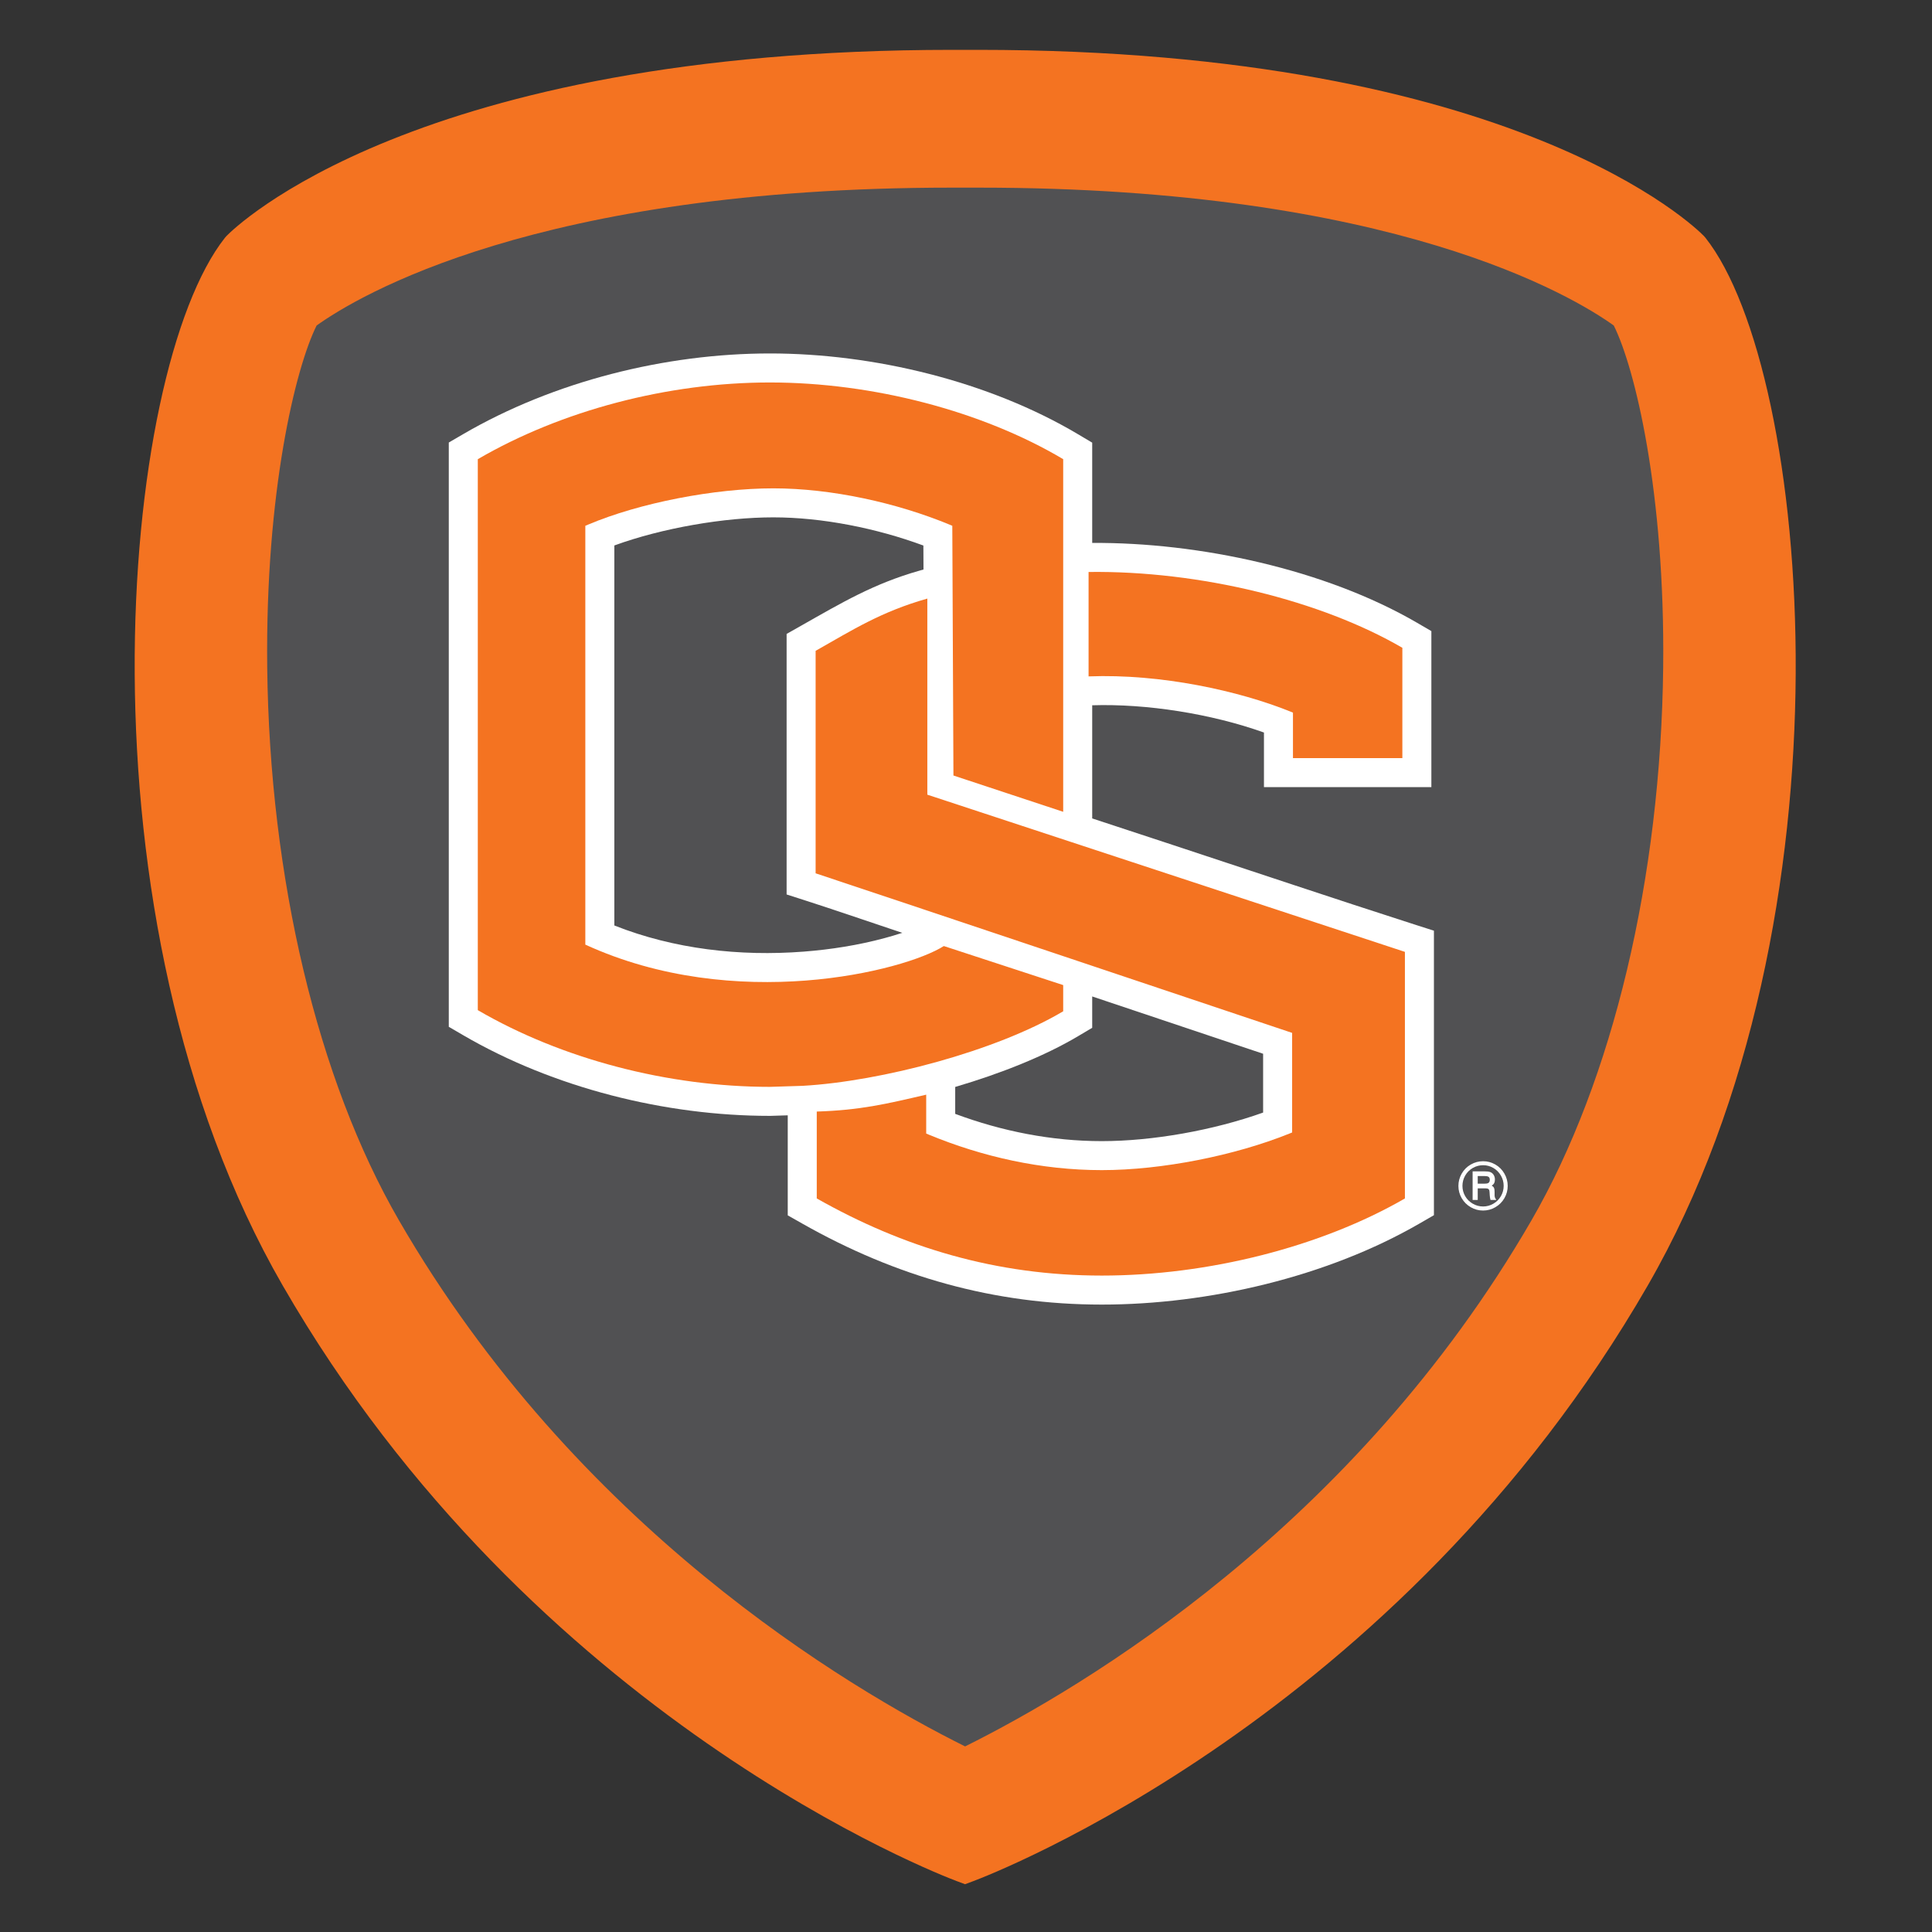
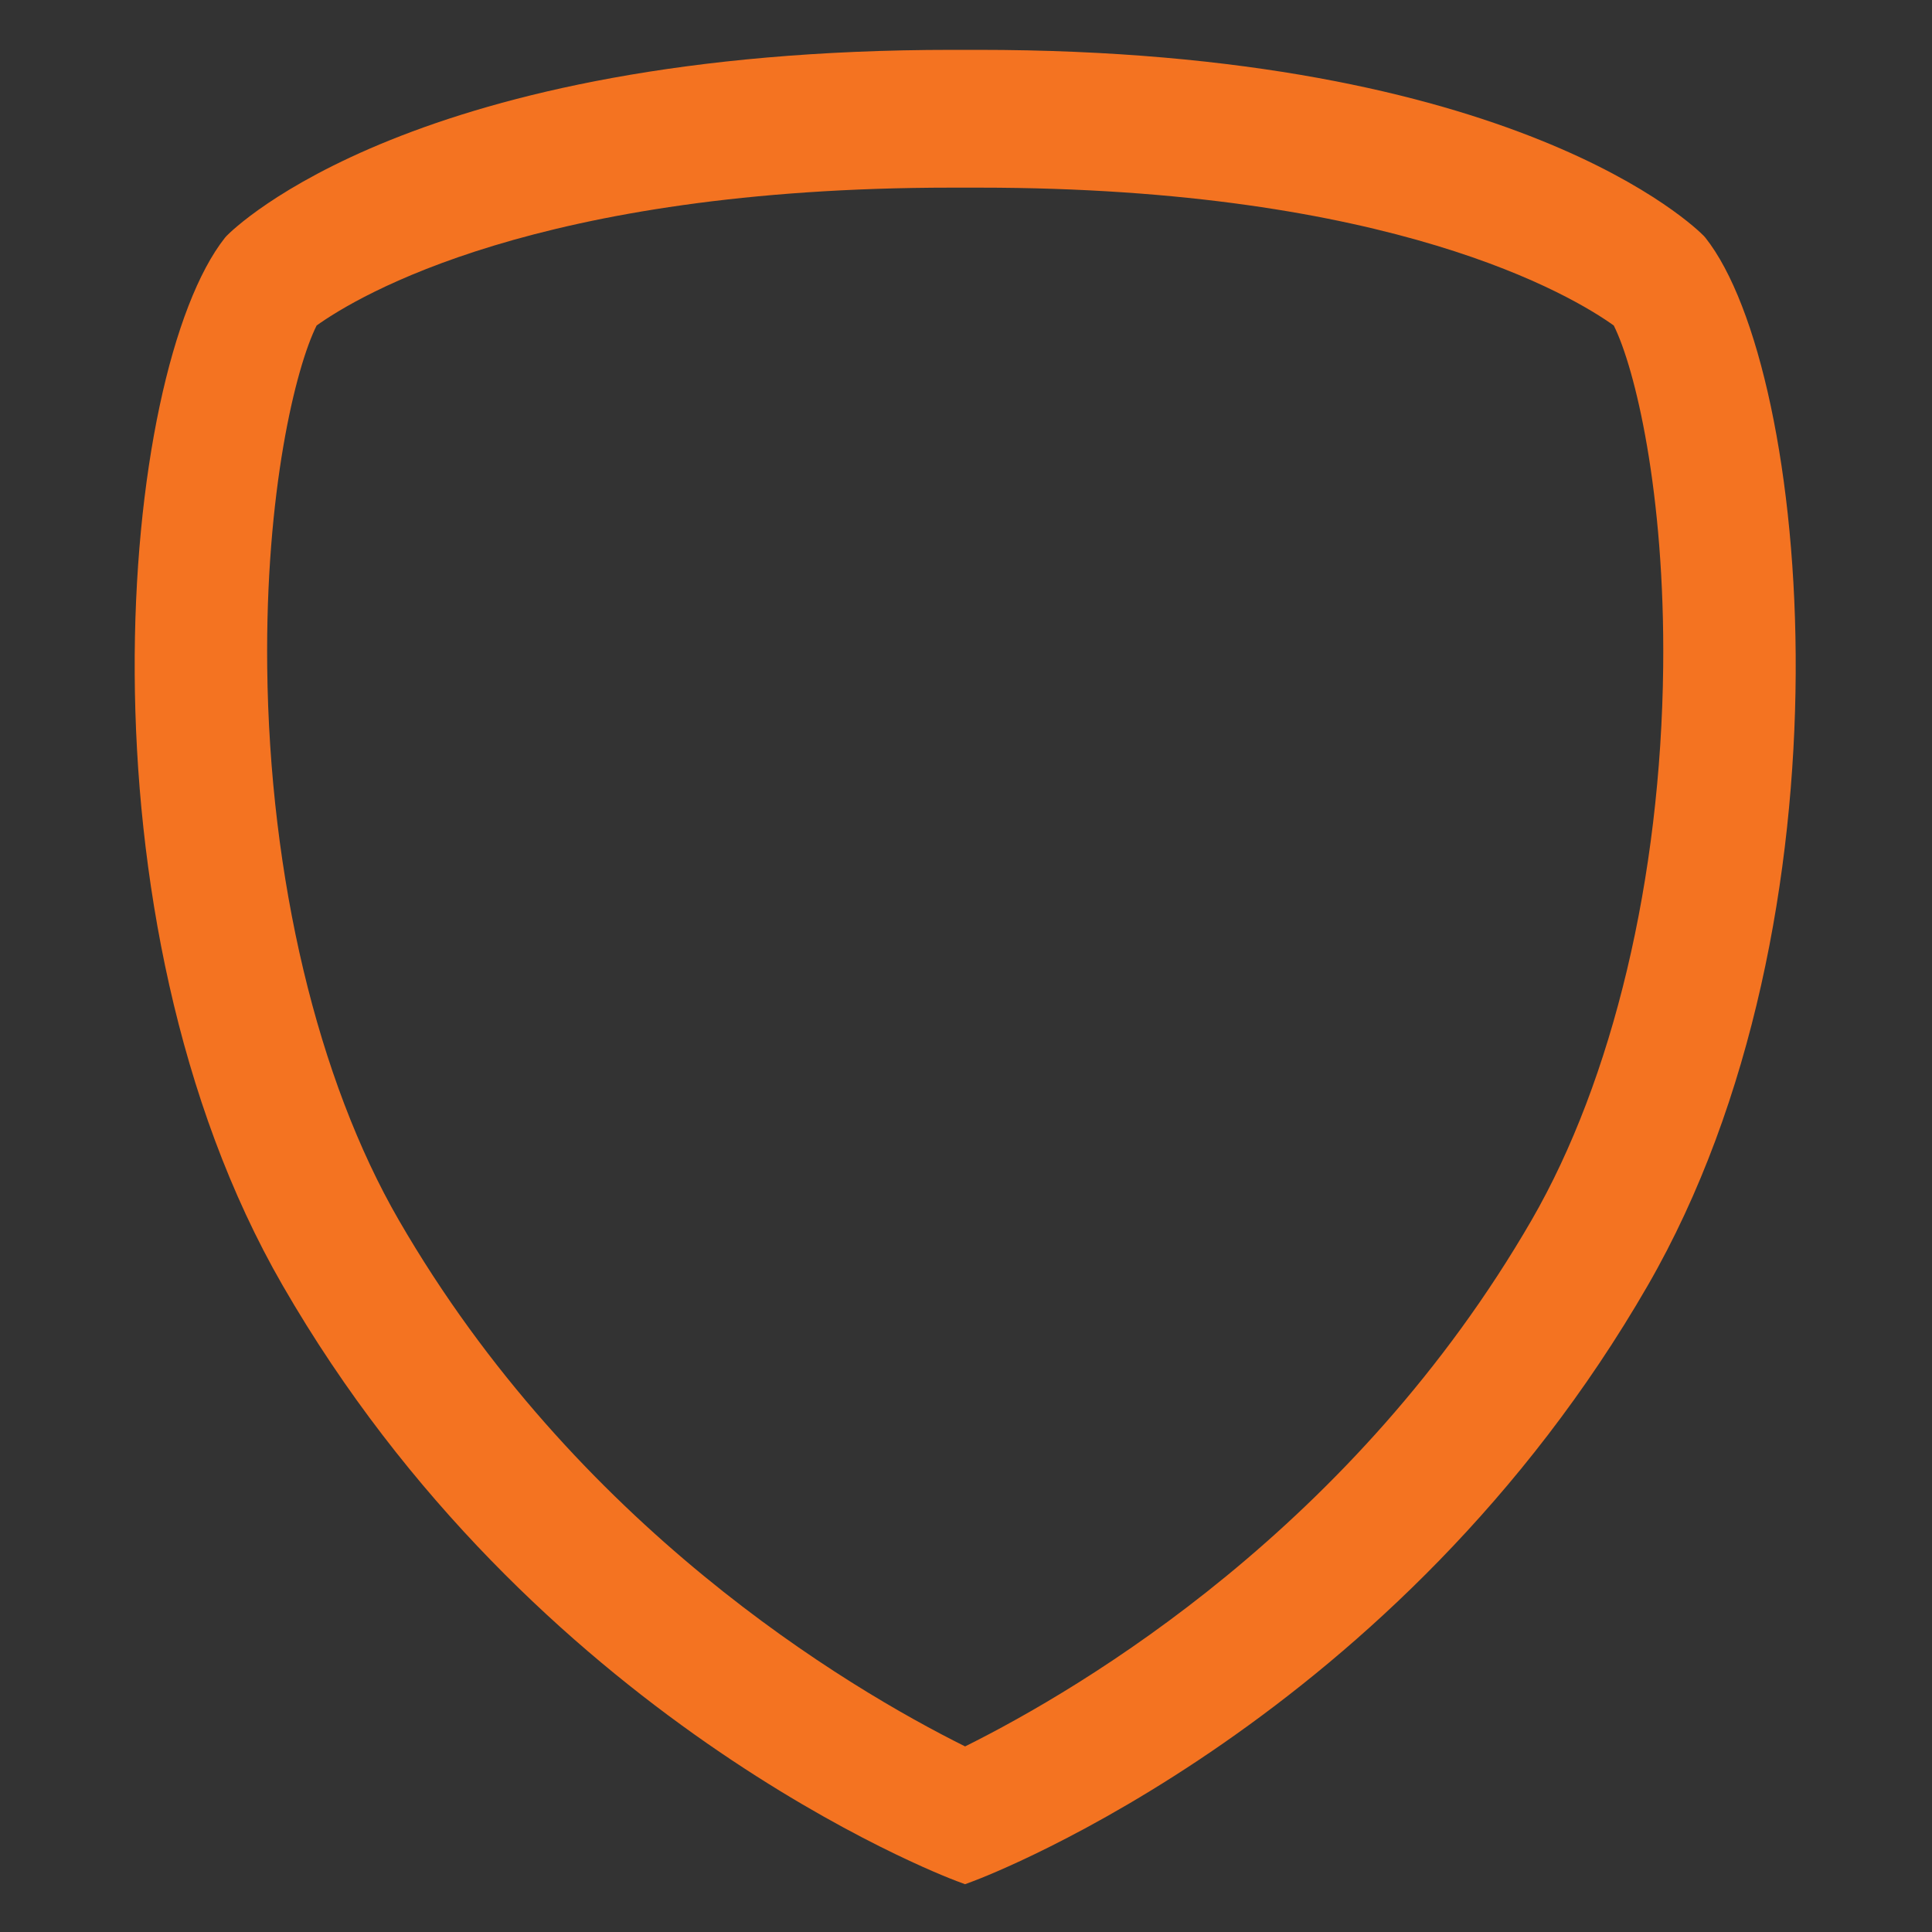
<svg xmlns="http://www.w3.org/2000/svg" xml:space="preserve" width="5.683in" height="5.683in" version="1.1" style="shape-rendering:geometricPrecision; text-rendering:geometricPrecision; image-rendering:optimizeQuality; fill-rule:evenodd; clip-rule:evenodd" viewBox="0 0 5683 5683">
  <rect x="0" y="0" width="5683" height="5683" fill="#333333" stroke="none" />
  <defs>
    <style type="text/css">
   
    .fil0 {fill:none}
    .fil1 {fill:#515153}
    .fil3 {fill:white}
    .fil2 {fill:#F47321;fill-rule:nonzero}
   
  </style>
  </defs>
  <g id="Capa_x0020_1">
    <g id="_2694059093568">
-       <rect class="fil0" x="-0" y="-0" width="5683" height="5683" />
-       <path class="fil1" d="M4989.63 721.96l-3.5 -3.96c-31.35,-32.14 -77.12,-64.88 -113.87,-89.74 -109.6,-74.15 -232.54,-134.33 -355.04,-183.66 -503.58,-202.76 -1102.17,-262.82 -1640.06,-262.82l-75.98 0c-537.91,0 -1136.58,60.05 -1640.18,262.82 -122.5,49.33 -245.42,109.51 -355.02,183.66 -36.98,25.02 -82.22,57.46 -113.87,89.71l-3.41 3.93c-95.11,120.74 -153.27,331.75 -184.71,479.59 -53.8,253 -74,521.52 -72.6,779.84 3.27,599.37 128.12,1257.96 430.52,1782.32 307,532.32 733.98,985.11 1237.77,1335.38 160.04,111.27 328.65,212.98 502.94,300.39 71.87,36.04 149.07,72.96 224.55,101.19l11.57 4.32 11.54 -4.32c75.58,-28.29 152.75,-65.12 224.74,-101.19 174.4,-87.4 343.13,-189.1 503.28,-300.38 503.99,-350.18 931.16,-802.94 1238.19,-1335.39 302.4,-524.4 427.24,-1183.01 430.47,-1782.42 1.39,-258.31 -18.83,-526.82 -72.65,-779.8 -31.44,-147.79 -89.59,-358.73 -184.68,-479.46z" />
      <path class="fil2" d="M5016.64 699.44l-4.69 -5.33c-21.67,-22.33 -550.97,-547.49 -2134.78,-547.49l-75.98 0c-1584.06,0 -2113.13,525.15 -2134.91,547.49l-4.65 5.33c-310.03,392.03 -454.31,1999.59 169.83,3081.76 734.54,1273.7 1932.72,1733.35 1983.41,1752.32l23.89 8.93 23.85 -8.93c50.74,-18.96 1249.74,-478.62 1984.34,-1752.32 624.03,-1082.4 479.75,-2689.85 169.7,-3081.76zm-2177.79 4437.66c-350.03,-174.42 -1144.69,-647.21 -1665.64,-1547.98 -239.22,-413.78 -380.3,-1006.67 -387.19,-1626.71 -5.65,-515.51 83.36,-880.82 145.32,-1004.91 120.53,-86.33 648.77,-405.54 1867.29,-405.54l81.1 0c1218.41,0 1746.75,319.21 1867.2,405.54 62.06,124.09 150.98,489.45 145.34,1004.91 -6.84,620.04 -147.97,1212.93 -387.14,1626.71 -521.08,900.96 -1316.11,1373.69 -1666.28,1547.98z" />
-       <path class="fil3" d="M3212.72 2407.41c79.16,26.06 158.32,52.12 237.48,78.18 235.96,77.68 471.89,157.1 708.35,233.09l59.35 18.95 0 836.86 -42.62 24.64c-271.44,156.96 -620.97,238.33 -934.43,238.33 -317.06,0 -605.94,-82.5 -880.41,-237.97l-43.28 -24.51 0 -294.25 -51.12 1.61 -1.34 0c-307.89,0 -636.11,-82.24 -902.2,-237.26l-42.37 -24.69 0 -1718.73 42.38 -24.69c266.08,-154.99 594.31,-237.28 902.19,-237.28 304.46,0 643.55,81.46 906.28,237.59l41.74 24.8 0 294.94c313.89,-1.97 685.21,77.6 955.24,234.7l42.42 24.68 0 458.97 -492.45 0 0 -160.65c-155.3,-55.33 -345.13,-85.17 -505.2,-80.12l0 332.8zm-496.26 -732.17l-0.32 -70.56c-137.79,-50.96 -297.74,-82.88 -441.46,-82.88 -143.41,0 -326,31.05 -467.6,82.69l0 1117.81c175.53,69.61 369.41,91.38 556.89,76.91 79.76,-6.16 160.8,-18.92 238.09,-39.79 15.2,-4.1 33.49,-9.33 52.1,-15.48 -13.13,-4.39 -26.26,-8.79 -39.39,-13.18 -80.45,-26.92 -161.02,-54.66 -241.75,-80.65l-59.19 -19.05 0 -766.35 43.27 -24.52c118.92,-67.38 212.9,-123.38 347.35,-161.55l12.02 -3.41zm496.25 1255.81l0 92.23 -41.76 24.8c-98.59,58.55 -227.18,109.78 -361.2,149.18l0 79.19c137.69,51.28 283.97,80.19 431.09,80.19 149.83,0 328.45,-31.83 474.63,-84.02l0 -172.99c-167.57,-56.23 -335.17,-112.4 -502.77,-168.57z" />
-       <path id="path172-7" class="fil2" d="M2361.41 3193.96c229.82,-13.04 568.36,-101.89 765.98,-219.25l0 -77.08 -351.1 -114.84c-116.55,74.02 -613.93,198.03 -1054.54,-4.19l0 -1231.98 8.04 -3.41c151.49,-64.21 372.34,-106.75 544.89,-106.75 171.14,0 363.17,42.5 518.36,106.71l8.17 3.39 3.34 734.6c16.47,5.46 291.99,96.52 322.84,106.76l0 -1037.28c-237.7,-141.25 -559.44,-225.61 -862.69,-225.61 -300.5,0 -613.08,82.29 -859.24,225.68l0 1620.64c246.12,143.39 558.68,225.66 859.24,225.66l96.7 -3.04zm1441.85 -1097.78l0 133.87 321.79 0 0 -324.57c-238.59,-138.81 -595.34,-227.24 -923.01,-223.02l0 307.15c213.74,-8.24 443.27,42.88 592.8,103.15l8.42 3.43zm-1075.5 241.38l0 -576.83c-135.81,38.56 -218.39,91.27 -328.59,153.7l0 654.44c57.98,18.67 1401.65,469.36 1401.65,469.36l0 292.94 -8.44 3.43c-160.48,64.61 -374.72,107.34 -551.52,107.34 -178.3,0 -351.43,-39.42 -508.12,-104.1l-8.3 -3.43 0 -114.43c-120.19,27.96 -193.84,45.48 -321.93,49.67l0 255.57c254.46,144.13 527.7,226.89 838.36,226.89 313.48,0 646.06,-84.82 891.72,-226.87l0 -725.3c-18.37,-5.87 -1404.82,-462.4 -1404.82,-462.4z" />
-       <path class="fil3" d="M4434.94 3488.16c0,12.96 -3.22,25.09 -9.71,36.3 -6.48,11.21 -15.36,20.05 -26.56,26.54 -11.19,6.48 -23.24,9.8 -36.18,9.8 -12.94,0 -25,-3.28 -36.21,-9.74 -11.22,-6.47 -20.13,-15.33 -26.63,-26.54 -6.45,-11.13 -9.74,-23.16 -9.74,-36.02 0,-12.97 3.28,-25.11 9.74,-36.36 6.47,-11.28 15.33,-20.18 26.59,-26.66 11.21,-6.44 23.31,-9.71 36.24,-9.71 12.89,0 24.94,3.22 36.11,9.65 11.24,6.47 20.09,15.39 26.57,26.63 6.44,11.19 9.77,23.2 9.77,36.11zm-11.88 0.03c0,-10.81 -2.77,-20.9 -8.17,-30.27 -5.41,-9.4 -12.76,-16.87 -22.14,-22.32 -9.3,-5.42 -19.34,-8.13 -30.11,-8.13 -10.85,0 -21.01,2.74 -30.43,8.13 -9.46,5.42 -16.9,12.86 -22.32,22.31 -5.4,9.44 -8.1,19.59 -8.1,30.46 0,10.8 2.7,20.85 8.1,30.2 5.44,9.43 12.93,16.79 22.38,22.19 9.39,5.37 19.55,8.13 30.36,8.13 10.78,0 20.8,-2.78 30.11,-8.19 9.35,-5.43 16.78,-12.81 22.2,-22.17 5.44,-9.38 8.1,-19.52 8.1,-30.36zm-35.15 -0.57c2.56,1.44 5.02,3.37 6.39,5.95 1.81,3.4 2.05,9 2.05,12.78l0 9.23c0,3.65 0.69,7.28 2.76,10.37l2.34 3.72 -17.11 0 -0.2 -0.74c-1.09,-3.95 -1.66,-8.13 -1.99,-12.22l-0.65 -10.07c-0.14,-2.1 -0.5,-5.48 -1.63,-7.31 -0.84,-1.36 -2.02,-2.29 -3.52,-2.85 -2.41,-0.91 -7.39,-0.93 -9.96,-0.93l-19.64 0 0 34.12 -15.05 0 0 -84.05 35.34 0c5.26,0 12.87,0.27 17.72,2.48 3.87,1.76 6.85,4.63 9.05,8.25 2.45,4.04 3.47,8.54 3.47,13.23 0,3.88 -0.67,7.8 -2.51,11.25 -1.38,2.6 -4.27,4.98 -6.86,6.79zm-41.17 -28.26l0 22.43 19.2 0c3.22,0 9.12,-0.19 11.93,-1.96 3.32,-2.09 4.35,-5.57 4.35,-9.35 0,-3.07 -0.64,-6.36 -3.09,-8.44 -2.84,-2.4 -8.85,-2.69 -12.38,-2.69l-20.01 0z" />
    </g>
  </g>
</svg>